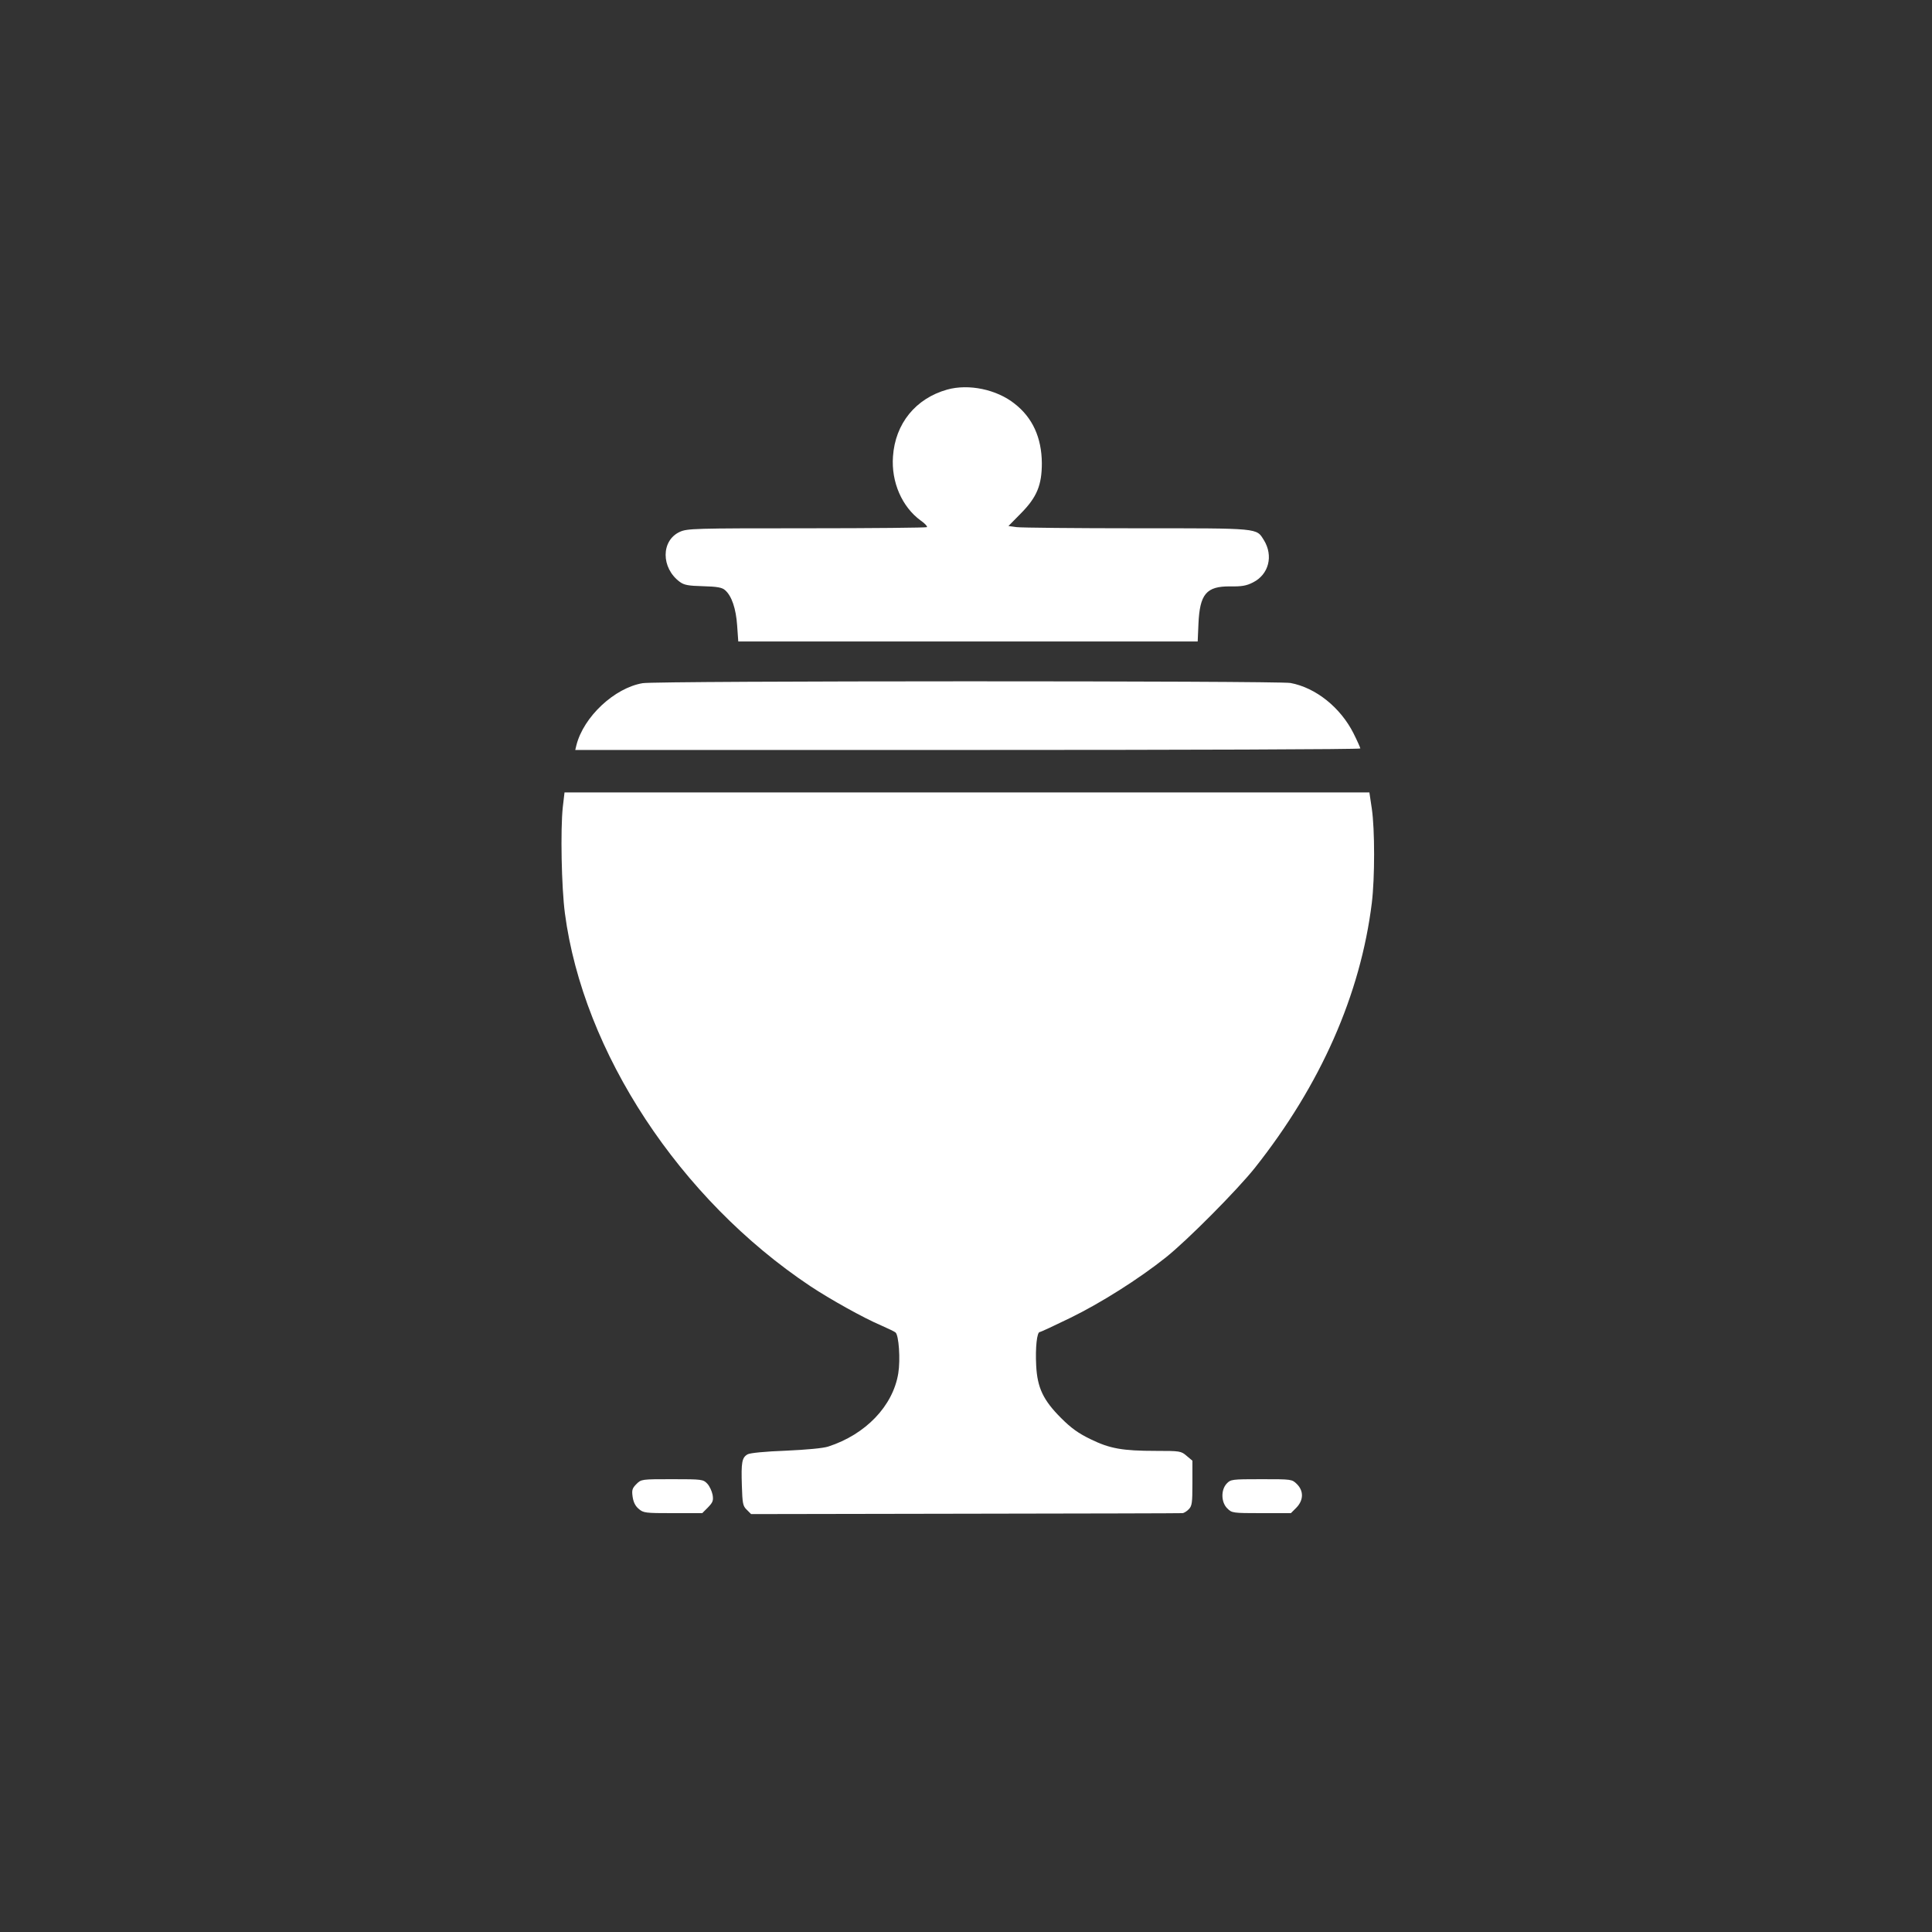
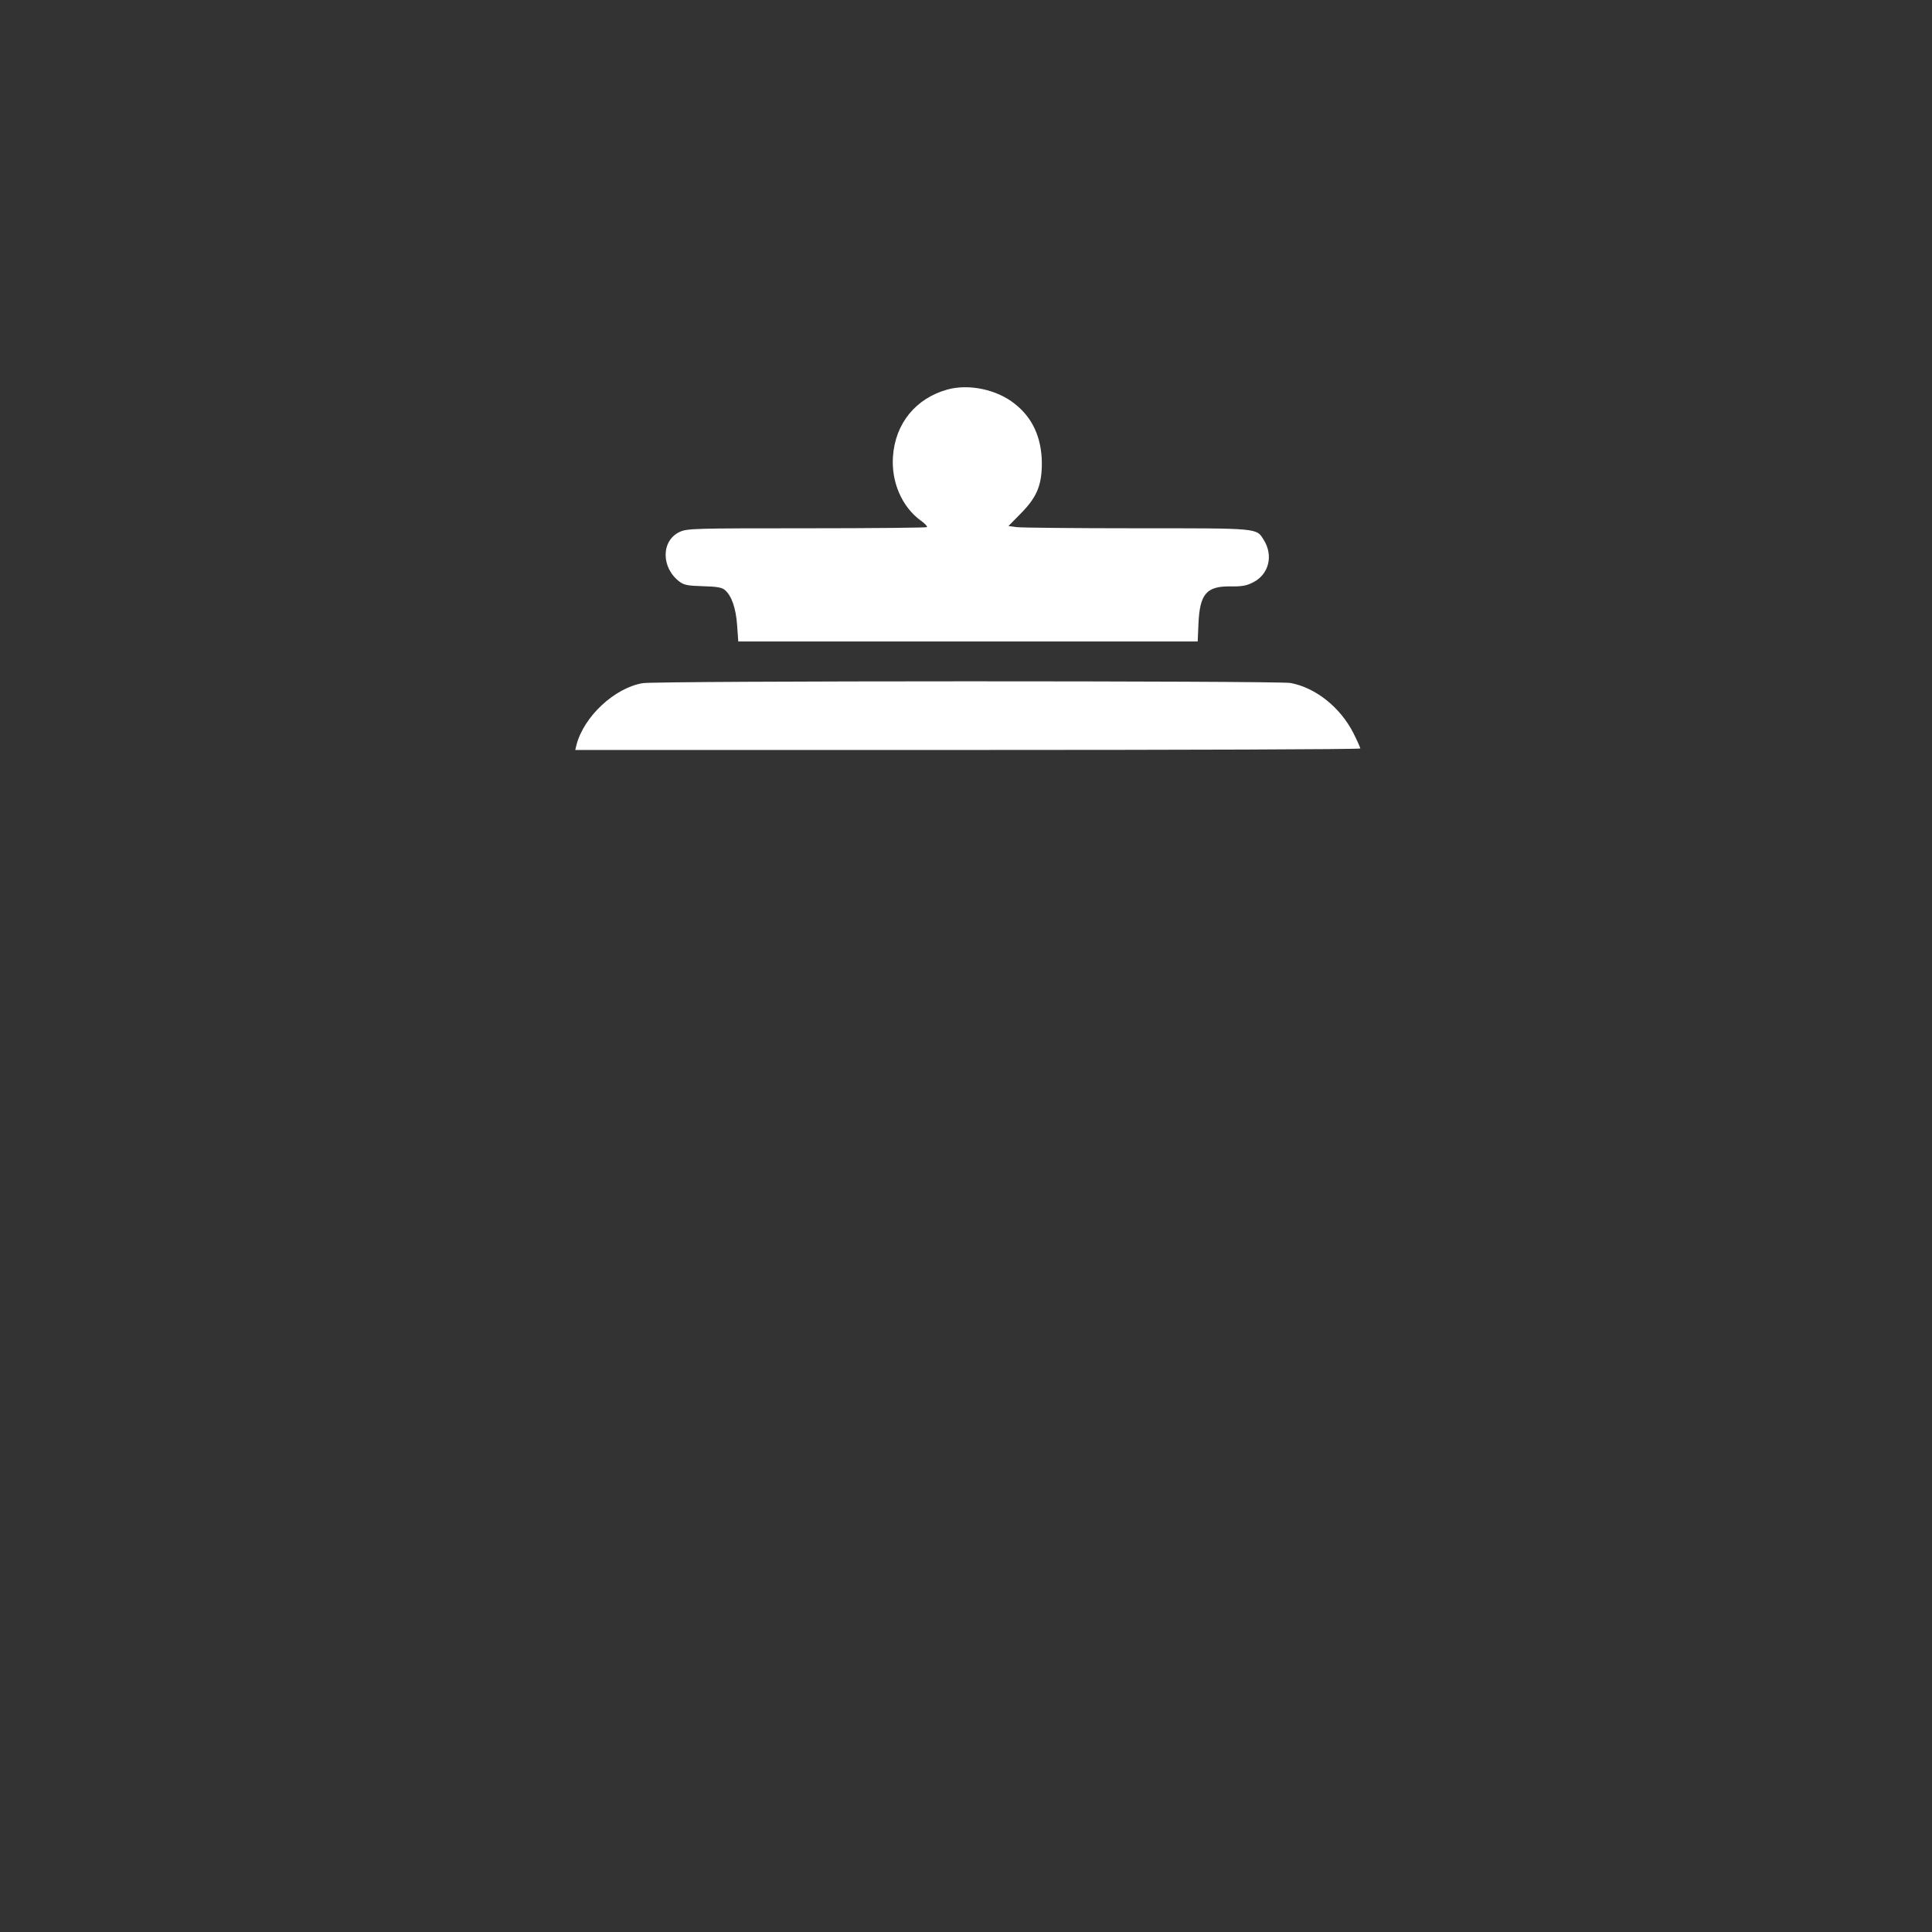
<svg xmlns="http://www.w3.org/2000/svg" version="1.0" width="1024pt" height="1024pt" viewBox="0 0 1024 1024" preserveAspectRatio="xMidYMid meet">
  <rect x="0" y="0" width="1024" height="1024" fill="#333333" stroke="none" />
  <g transform="translate(0,1024) scale(0.1,-0.1)" fill="#ffffff" stroke="none">
    <path d="M5020 8175 c-167 -47 -275 -180 -287 -354 -10 -136 48 -268 147 -340 22 -15 36 -31 33 -35 -3 -3 -290 -6 -637 -6 -598 0 -633 -1 -673 -19 -100 -46 -100 -191 0 -265 23 -17 45 -21 124 -23 75 -2 101 -7 116 -21 35 -30 58 -98 64 -187 l6 -85 1217 0 1218 0 4 93 c7 159 42 200 168 199 61 -1 86 3 121 21 84 42 109 141 58 224 -41 65 -17 63 -672 63 -327 0 -614 3 -638 6 l-44 6 66 67 c85 86 111 150 111 266 -1 135 -49 241 -144 315 -95 76 -244 107 -358 75z" />
    <path d="M3406 6619 c-149 -25 -313 -178 -351 -329 l-6 -25 2081 0 c1144 0 2080 3 2080 8 0 4 -16 40 -36 80 -69 137 -200 242 -334 267 -64 12 -3361 12 -3434 -1z" />
-     <path d="M2983 5963 c-13 -121 -7 -425 11 -563 97 -737 608 -1515 1301 -1977 104 -69 281 -168 375 -208 36 -16 70 -32 76 -37 18 -13 27 -145 15 -217 -28 -173 -173 -324 -371 -388 -27 -9 -115 -17 -225 -22 -109 -4 -189 -12 -202 -19 -31 -17 -35 -43 -31 -166 3 -94 5 -108 26 -128 l23 -23 1137 2 c625 1 1143 2 1150 3 6 0 21 9 32 20 18 18 20 33 20 139 l0 119 -31 26 c-29 25 -35 26 -162 26 -178 0 -245 12 -347 62 -64 31 -102 58 -156 112 -95 95 -126 161 -132 278 -5 95 4 178 19 178 5 0 78 34 162 75 160 78 363 206 507 321 114 91 377 356 471 474 348 439 560 918 620 1405 16 132 16 388 0 498 l-13 87 -2133 0 -2133 0 -9 -77z" />
-     <path d="M3373 2374 c-22 -22 -25 -32 -20 -67 4 -28 14 -49 32 -64 25 -22 35 -23 181 -23 l156 0 30 30 c26 27 30 36 25 67 -4 20 -16 46 -28 59 -22 23 -27 24 -186 24 -163 0 -164 0 -190 -26z" />
-     <path d="M6502 2377 c-32 -34 -30 -100 3 -132 24 -24 28 -25 180 -25 l157 0 29 29 c38 39 40 88 3 125 -27 26 -27 26 -189 26 -156 0 -162 -1 -183 -23z" />
  </g>
</svg>